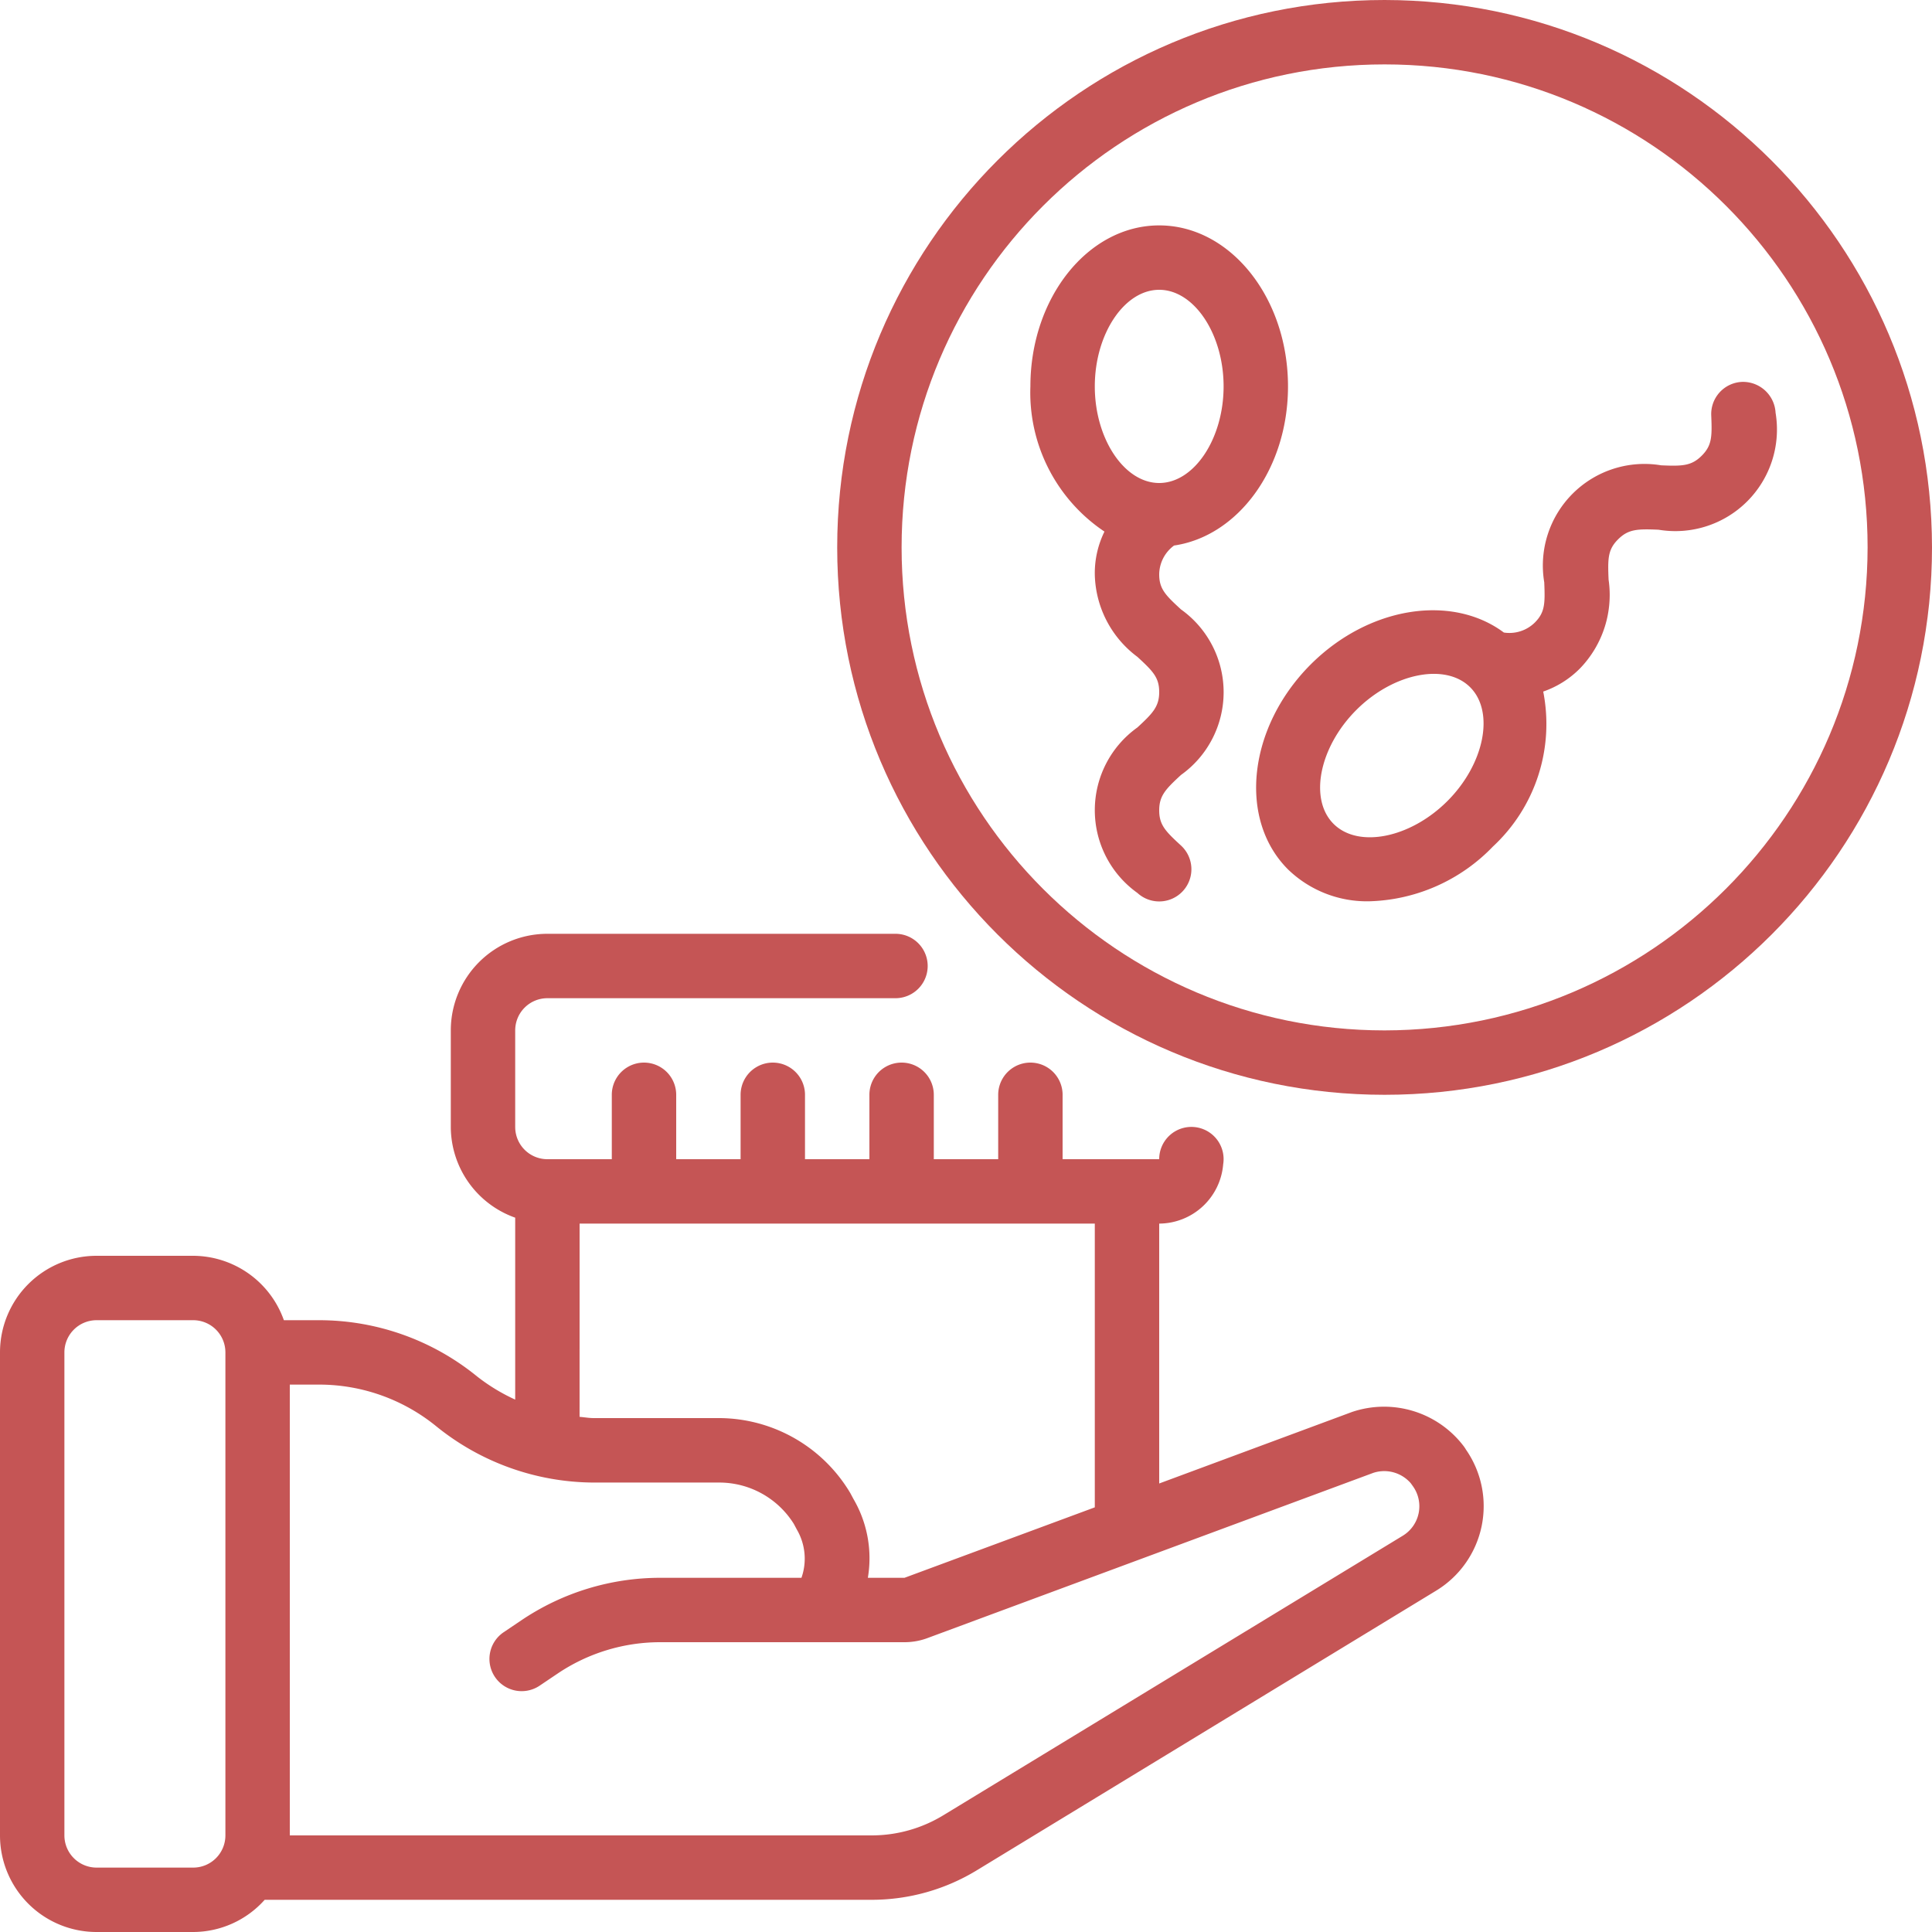
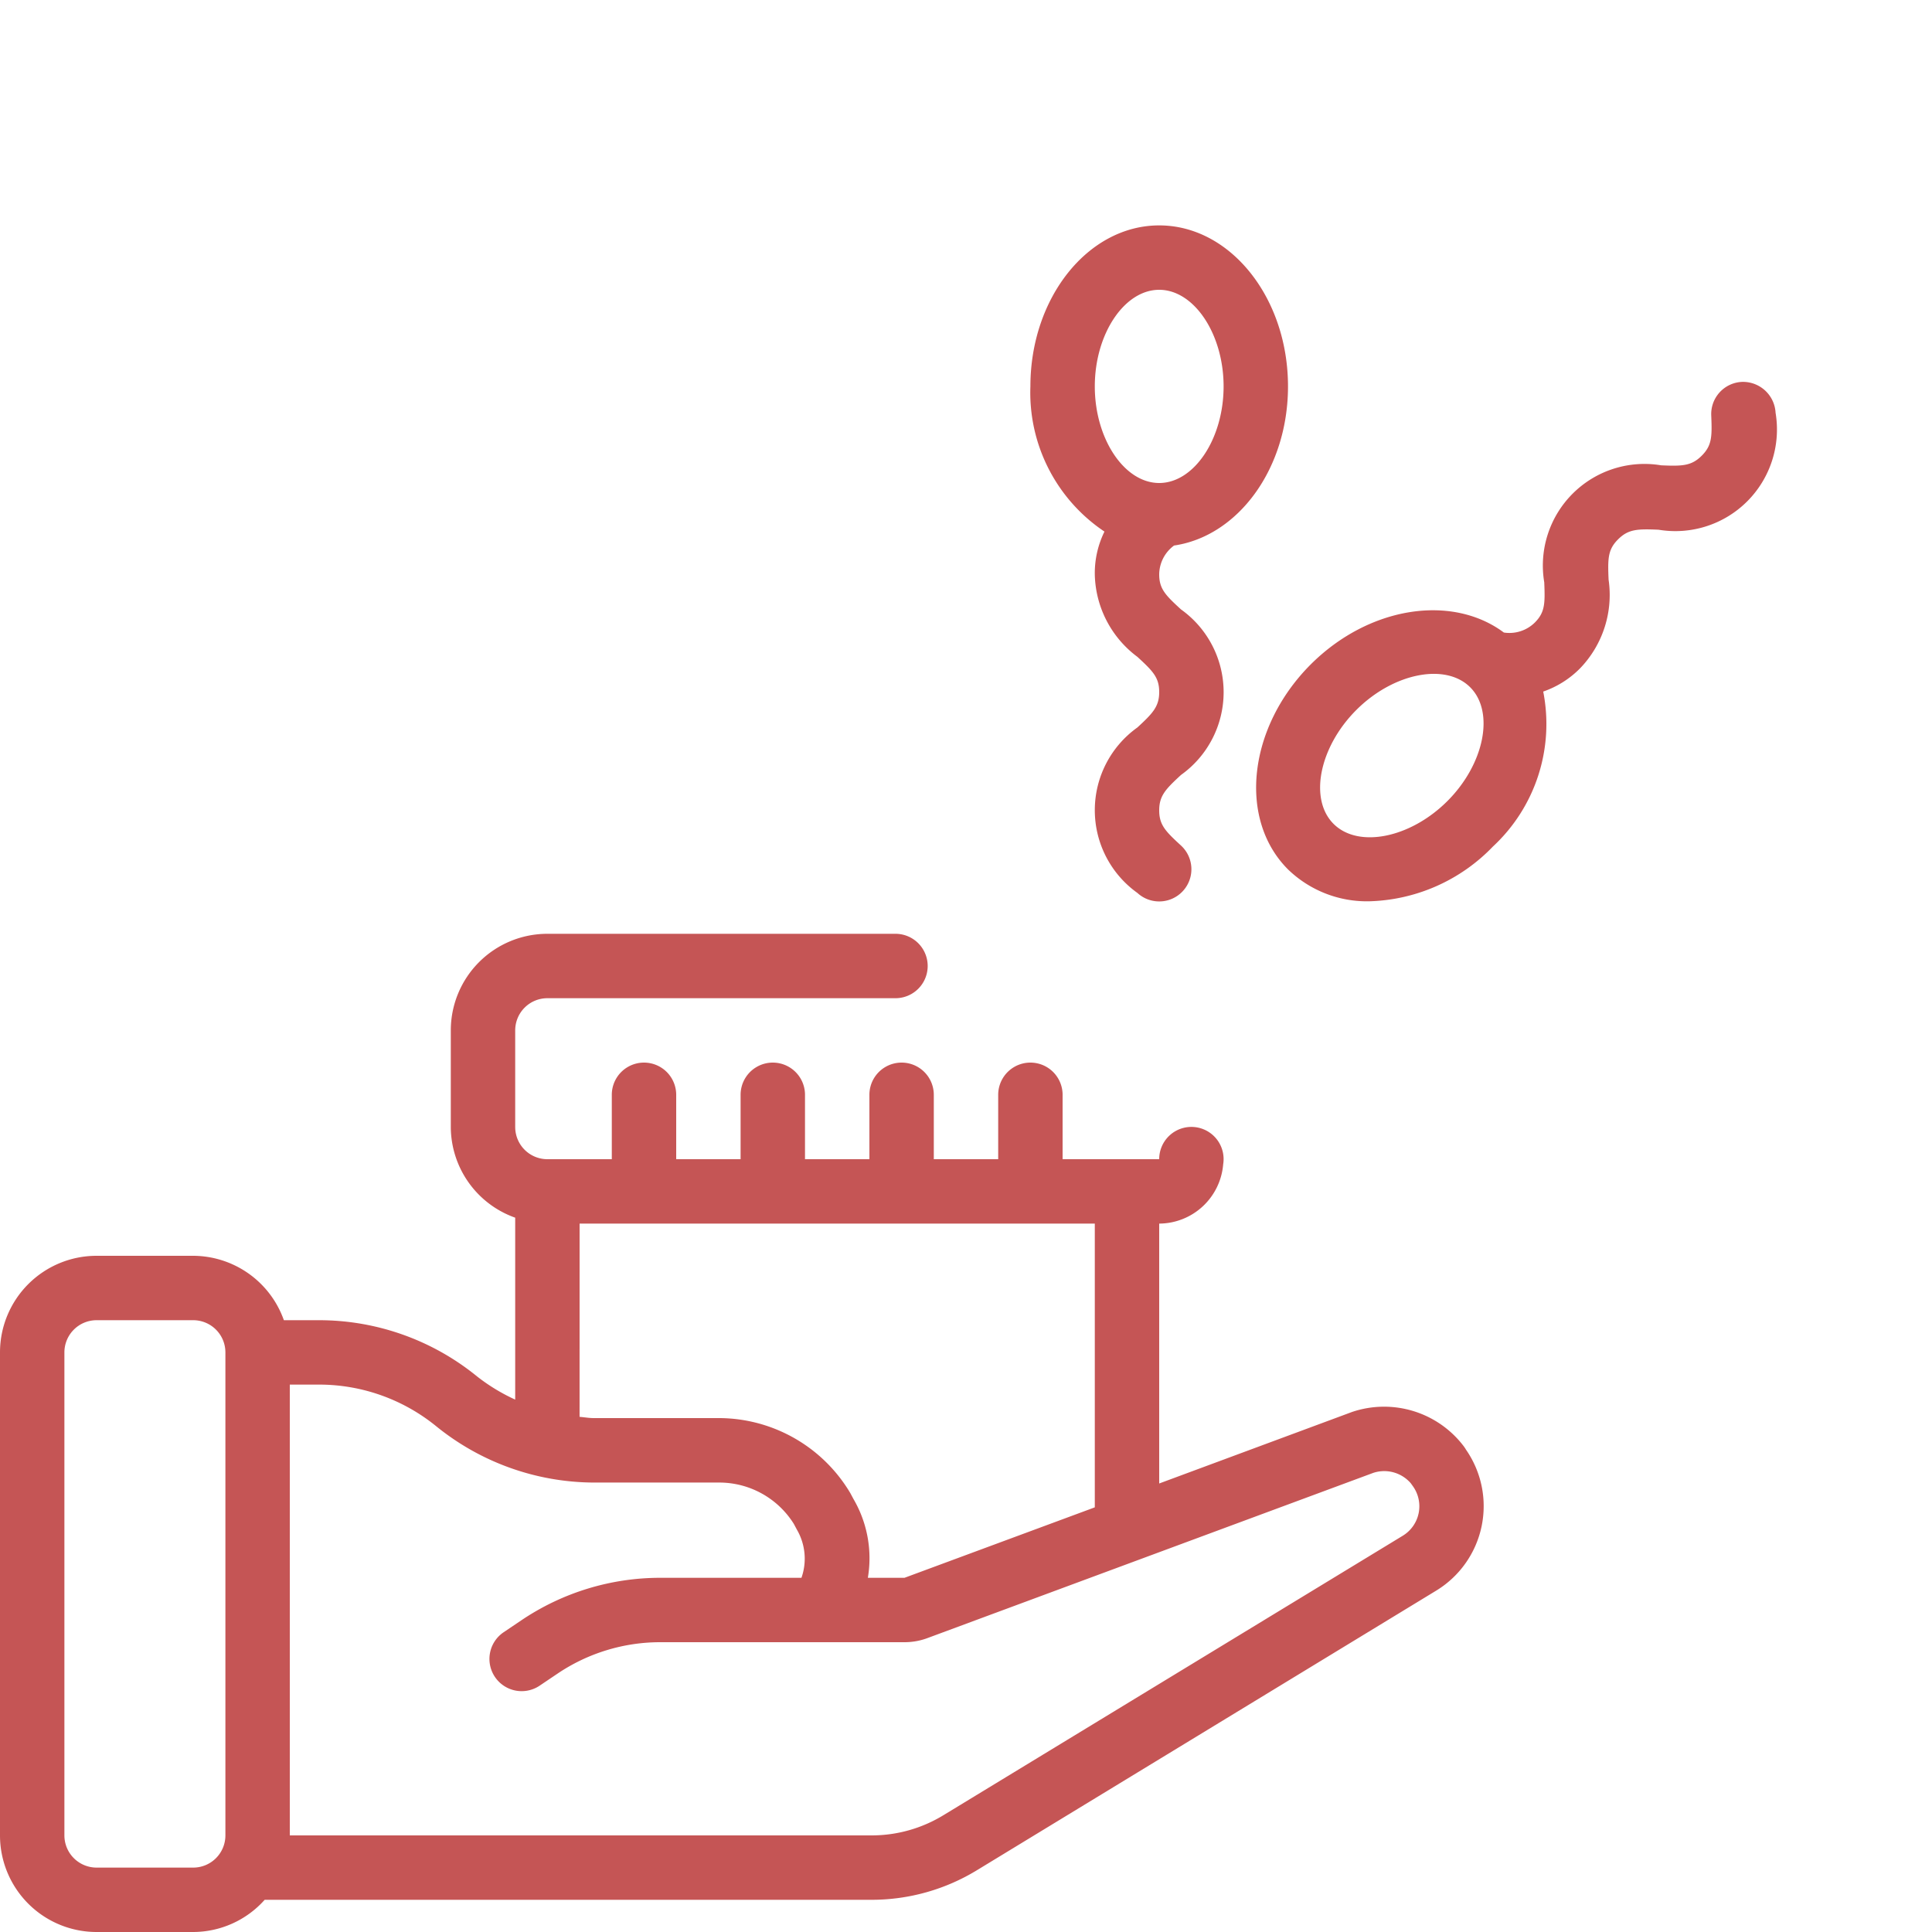
<svg xmlns="http://www.w3.org/2000/svg" version="1.1" width="512" height="512" x="0" y="0" viewBox="0 0 60 60" style="enable-background:new 0 0 512 512" xml:space="preserve" class="">
  <g>
    <g fill="#000" fill-rule="nonzero">
-       <path d="M43 0c-9.389 0-17 7.611-17 17s7.611 17 17 17 17-7.611 17-17C59.99 7.615 52.385.01 43 0zm0 32c-8.284 0-15-6.716-15-15 0-8.284 6.716-15 15-15s15 6.716 15 15c-.01 8.28-6.72 14.99-15 15z" fill="#c55555" opacity="1" data-original="#000000" class="" />
      <path d="M3 60h3a2.985 2.985 0 0 0 2.22-1h18.85c1.158 0 2.293-.32 3.28-.925L44.6 49.4a3.073 3.073 0 0 0 .928-4.379 1.165 1.165 0 0 0-.073-.11 3.106 3.106 0 0 0-3.464-1.062L36 46.071V38a2.005 2.005 0 0 0 1.987-1.842A1 1 0 1 0 36 36h-3v-2a1 1 0 0 0-2 0v2h-2v-2a1 1 0 0 0-2 0v2h-2v-2a1 1 0 0 0-2 0v2h-2v-2a1 1 0 0 0-2 0v2h-2a1 1 0 0 1-1-1v-3a1 1 0 0 1 1-1h10.81a1 1 0 0 0 0-2H17a3 3 0 0 0-3 3v3a3 3 0 0 0 2 2.816v5.65a5.848 5.848 0 0 1-1.187-.722A7.767 7.767 0 0 0 9.932 41H8.816A3 3 0 0 0 6 39H3a3 3 0 0 0-3 3v15a3 3 0 0 0 3 3zm15-22h16v8.812L28.09 49h-1.138a3.646 3.646 0 0 0-.445-2.444l-.1-.187a4.758 4.758 0 0 0-4.065-2.329h-3.9c-.148 0-.3-.027-.443-.039zm-4.445 6.3a7.815 7.815 0 0 0 4.888 1.742h3.9c.94.002 1.812.487 2.31 1.284l.1.187c.26.452.31.995.137 1.487h-4.37a7.711 7.711 0 0 0-4.329 1.32l-.549.37a1 1 0 0 0 1.117 1.66l.551-.371A5.705 5.705 0 0 1 20.52 51h7.57c.239 0 .476-.041.7-.123l13.862-5.137a1.09 1.09 0 0 1 1.164.327l.046.065a1.071 1.071 0 0 1-.3 1.563l-14.255 8.673A4.277 4.277 0 0 1 27.07 57H9V43h.932c1.32.005 2.6.464 3.623 1.3zM2 42a1 1 0 0 1 1-1h3a1 1 0 0 1 1 1v15a1 1 0 0 1-1 1H3a1 1 0 0 1-1-1zM36.461 16.942C38.448 16.652 40 14.56 40 12c0-2.757-1.794-5-4-5s-4 2.243-4 5a5.193 5.193 0 0 0 2.3 4.509 2.925 2.925 0 0 0-.3 1.329 3.275 3.275 0 0 0 1.324 2.562c.481.443.676.64.676 1.092s-.2.659-.677 1.1a3.157 3.157 0 0 0 0 5.139 1 1 0 1 0 1.354-1.472c-.482-.443-.677-.64-.677-1.093s.2-.659.678-1.1a3.157 3.157 0 0 0 0-5.139c-.478-.439-.678-.636-.678-1.089.004-.355.175-.686.461-.896zM36 9c1.084 0 2 1.374 2 3s-.916 3-2 3-2-1.374-2-3 .916-3 2-3zM53.144 12.9c.027.654.025.932-.294 1.251s-.6.329-1.26.3a3.156 3.156 0 0 0-3.632 3.634c.027.653.025.931-.294 1.25-.253.249-.61.363-.96.309-1.61-1.2-4.186-.819-6 .992C38.759 22.585 38.441 25.44 40 27a3.522 3.522 0 0 0 2.537.99 5.531 5.531 0 0 0 3.827-1.7 5.193 5.193 0 0 0 1.562-4.813c.436-.15.83-.4 1.152-.729A3.284 3.284 0 0 0 49.956 18c-.027-.652-.025-.93.294-1.249s.6-.328 1.258-.3a3.156 3.156 0 0 0 3.634-3.633 1.013 1.013 0 0 0-1.041-.958 1 1 0 0 0-.957 1.04zM44.95 24.878c-1.151 1.151-2.768 1.475-3.536.707s-.442-2.385.707-3.535 2.77-1.471 3.536-.707.443 2.386-.707 3.535z" fill="#c55555" opacity="1" data-original="#000000" class="" />
    </g>
  </g>
</svg>